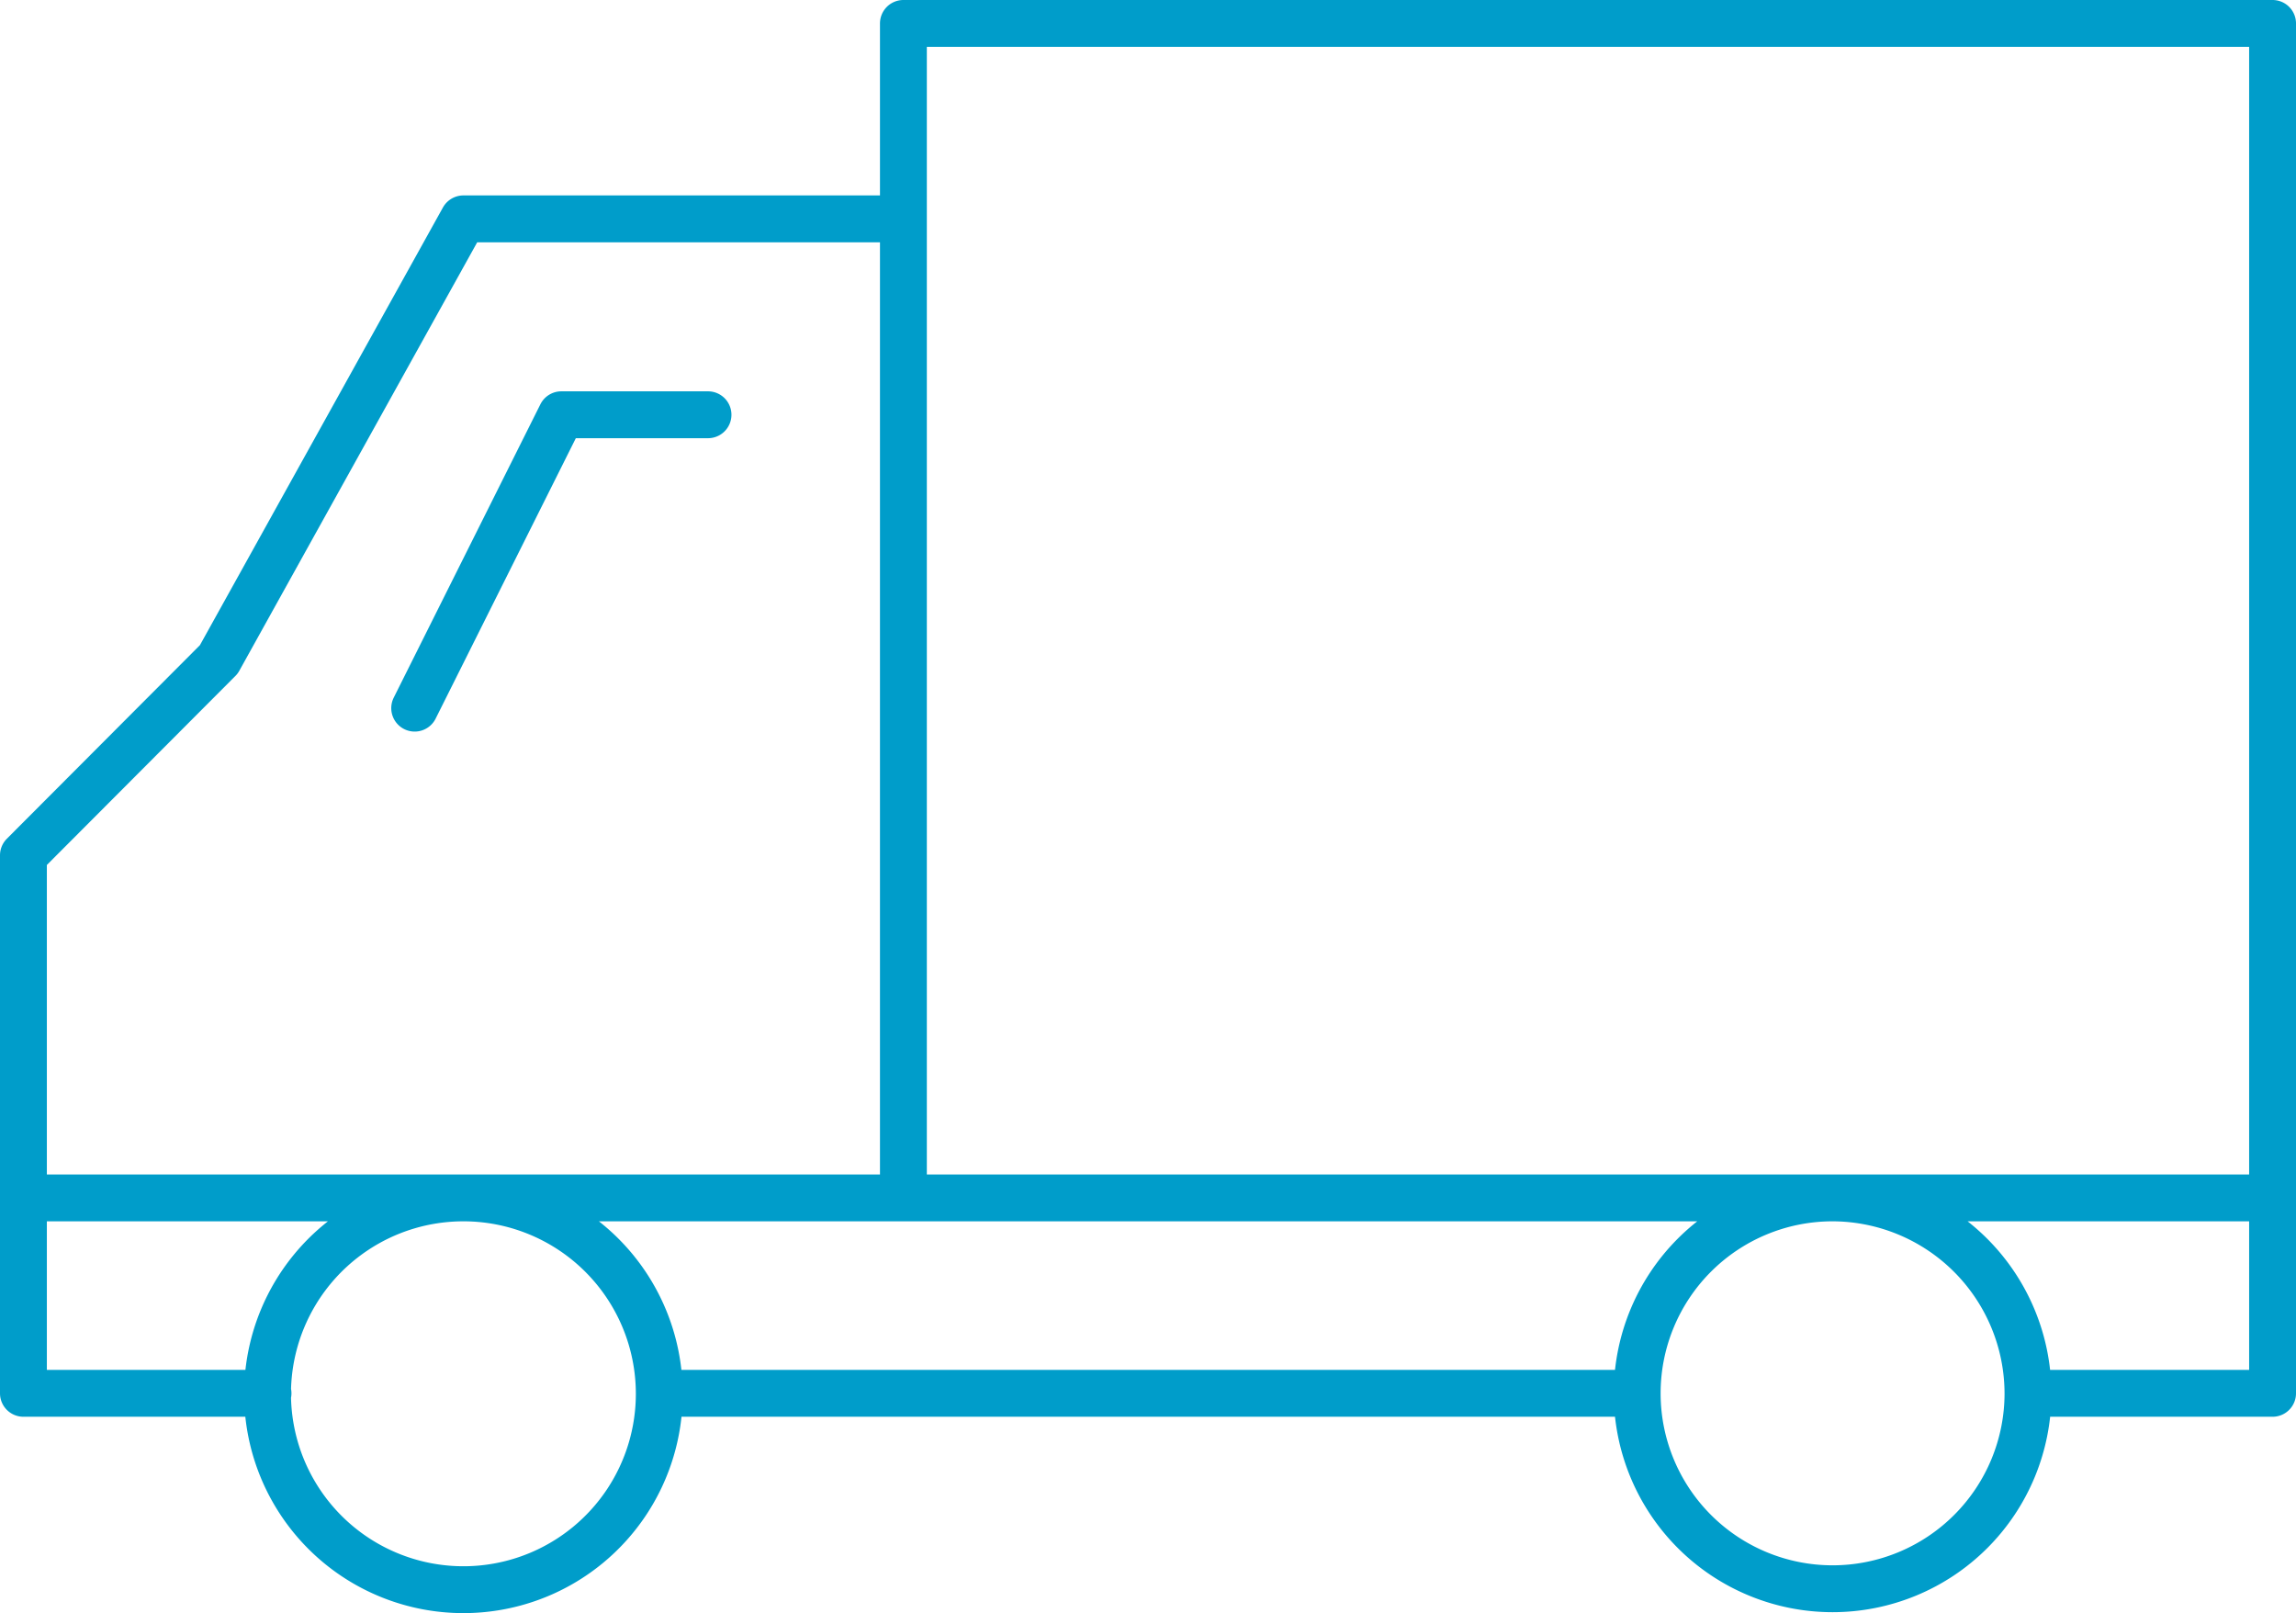
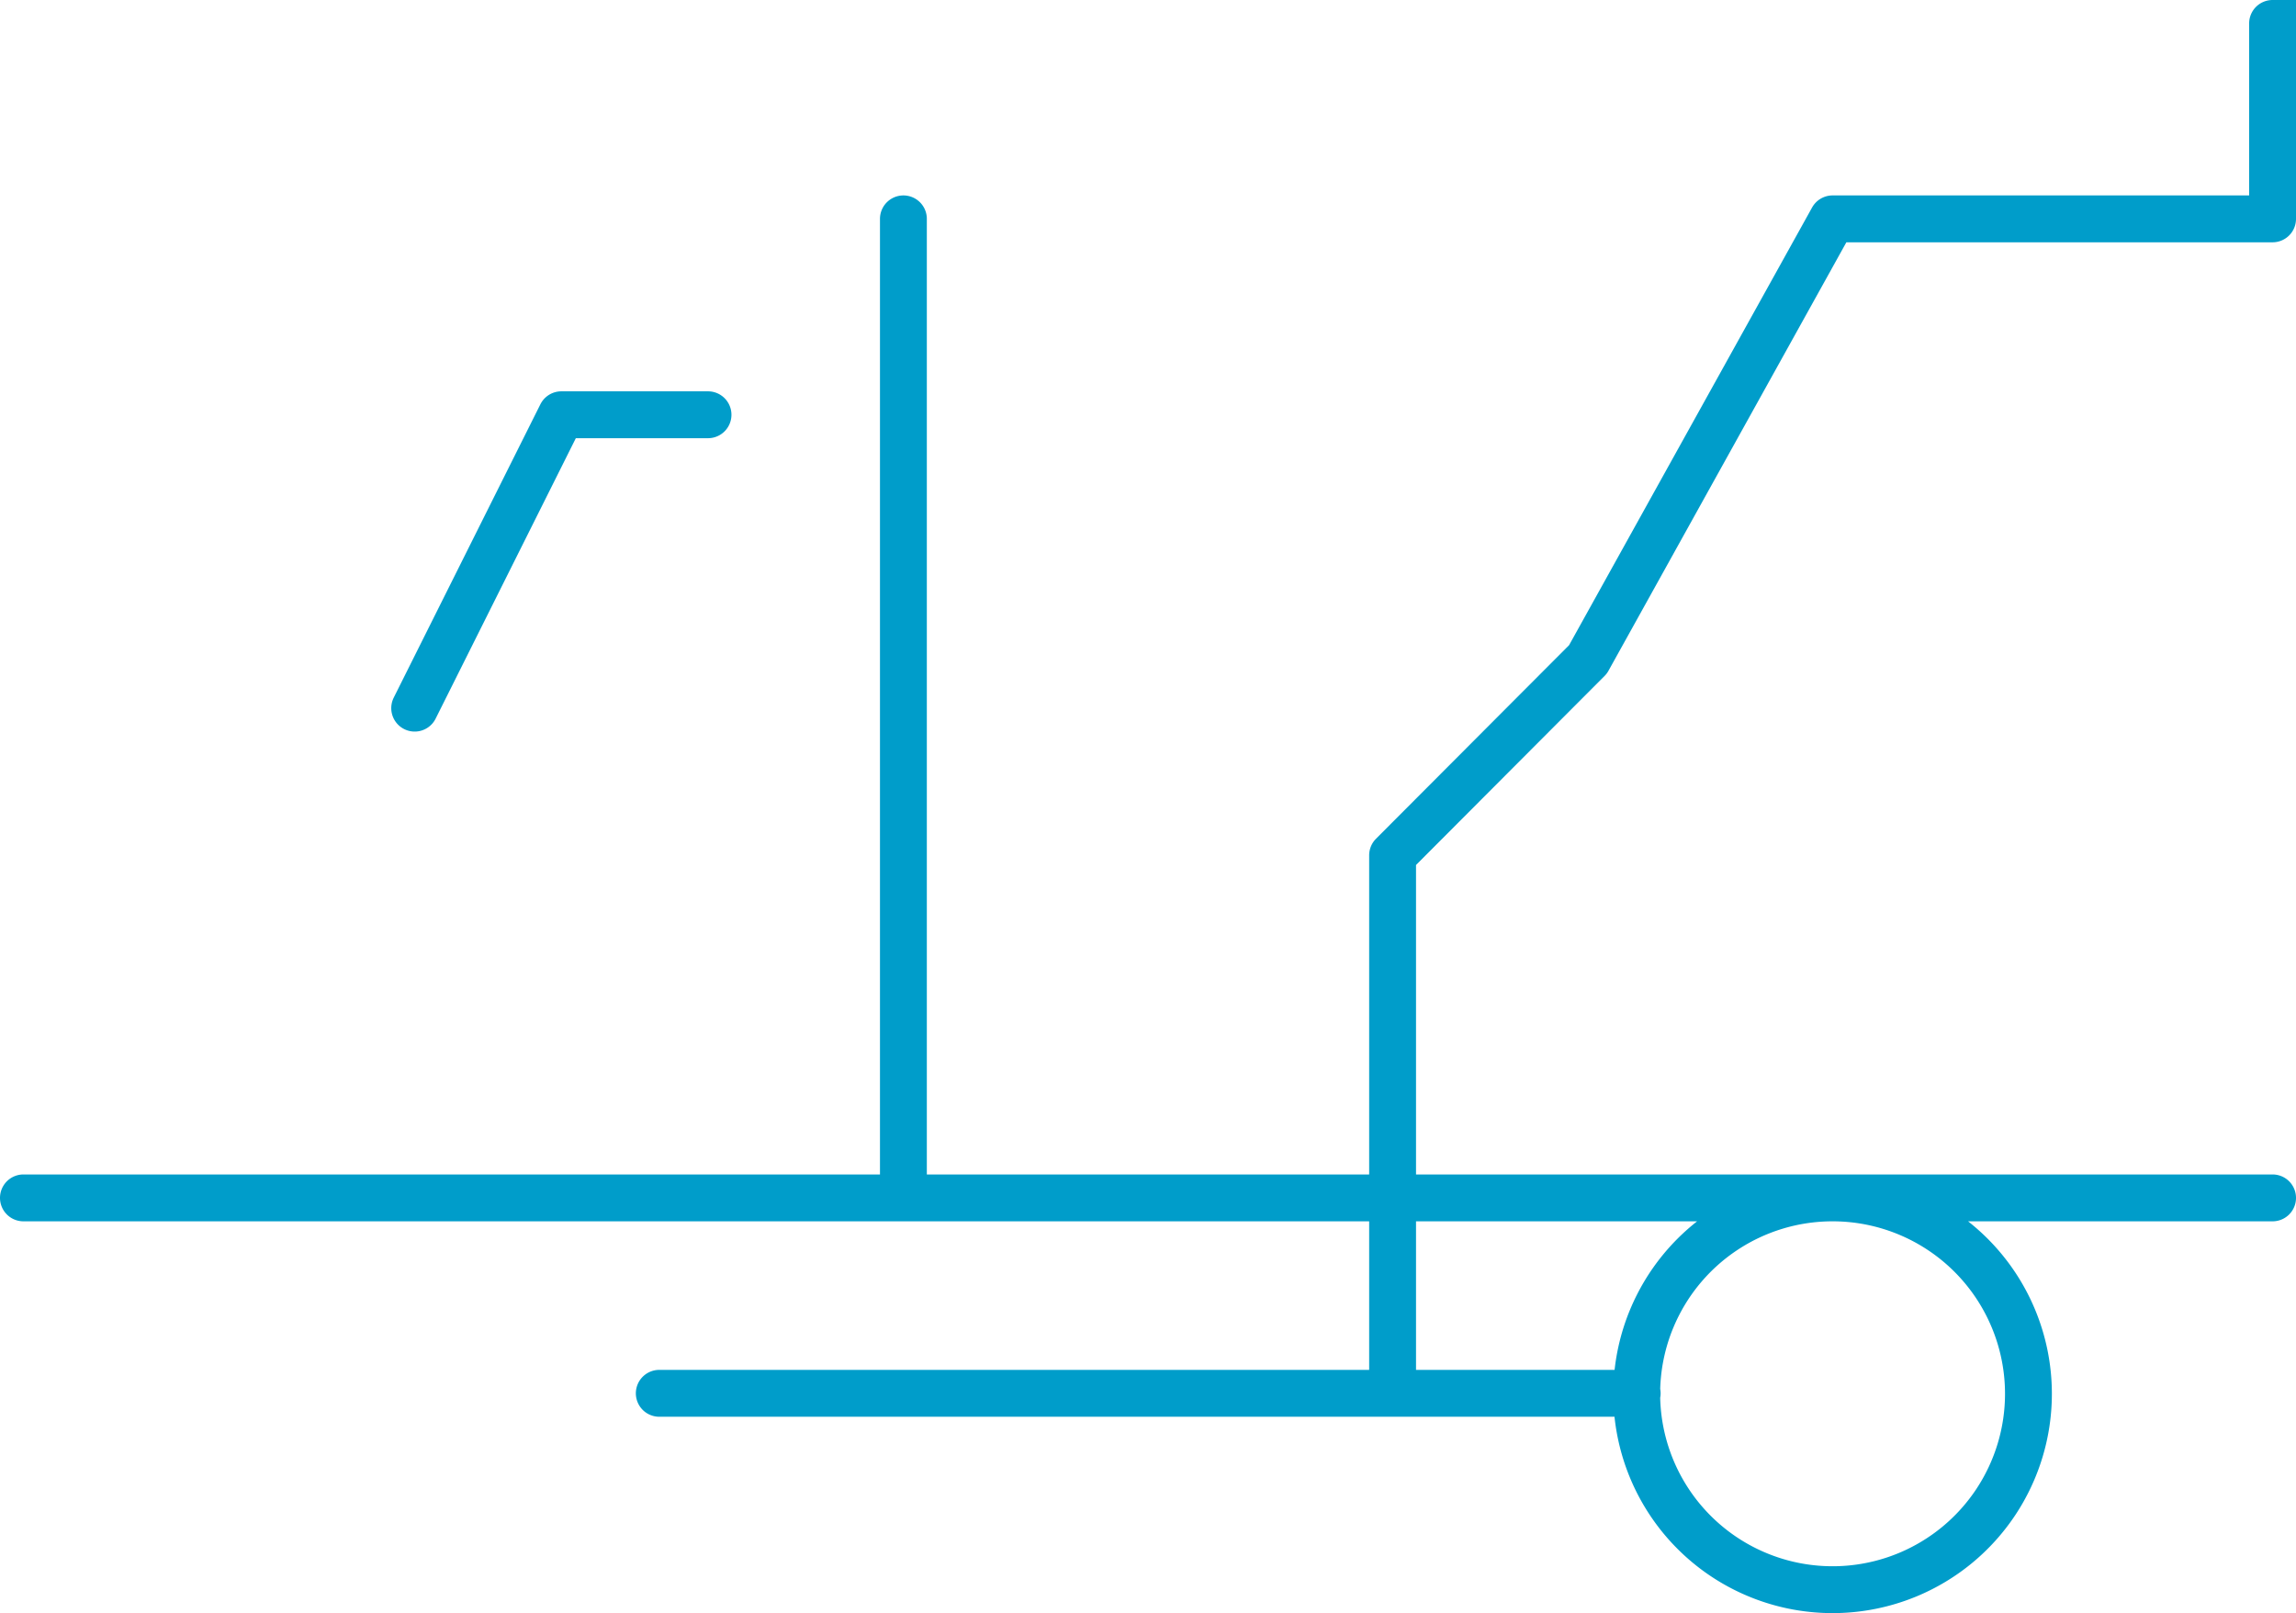
<svg xmlns="http://www.w3.org/2000/svg" viewBox="0 0 49 34.42">
-   <path d="m397 305.39h48m-29.22-20.89v20.89m-4.17-16.71h-3.13l-3.13 6.26m5.22 14.62h20.87m-29.22 0h-5.22v-11.48l4.17-4.18 5.22-9.4h9.39v-4.17h29.22v29.23h-5.22m0 0a4.17 4.17 0 1 1 -4.17-4.17 4.18 4.18 0 0 1 4.17 4.17zm-29.21 0a4.18 4.18 0 1 1 -4.18-4.17 4.18 4.18 0 0 1 4.18 4.17z" fill="none" stroke="#009dca" stroke-linecap="round" stroke-linejoin="round" transform="translate(-396.5 -279.83)" />
+   <path d="m397 305.39h48m-29.22-20.89v20.89m-4.17-16.71h-3.13l-3.13 6.26m5.22 14.62h20.87h-5.22v-11.48l4.17-4.18 5.22-9.4h9.39v-4.17h29.22v29.23h-5.22m0 0a4.17 4.17 0 1 1 -4.17-4.17 4.18 4.18 0 0 1 4.17 4.17zm-29.21 0a4.18 4.18 0 1 1 -4.18-4.17 4.18 4.18 0 0 1 4.18 4.17z" fill="none" stroke="#009dca" stroke-linecap="round" stroke-linejoin="round" transform="translate(-396.5 -279.83)" />
</svg>